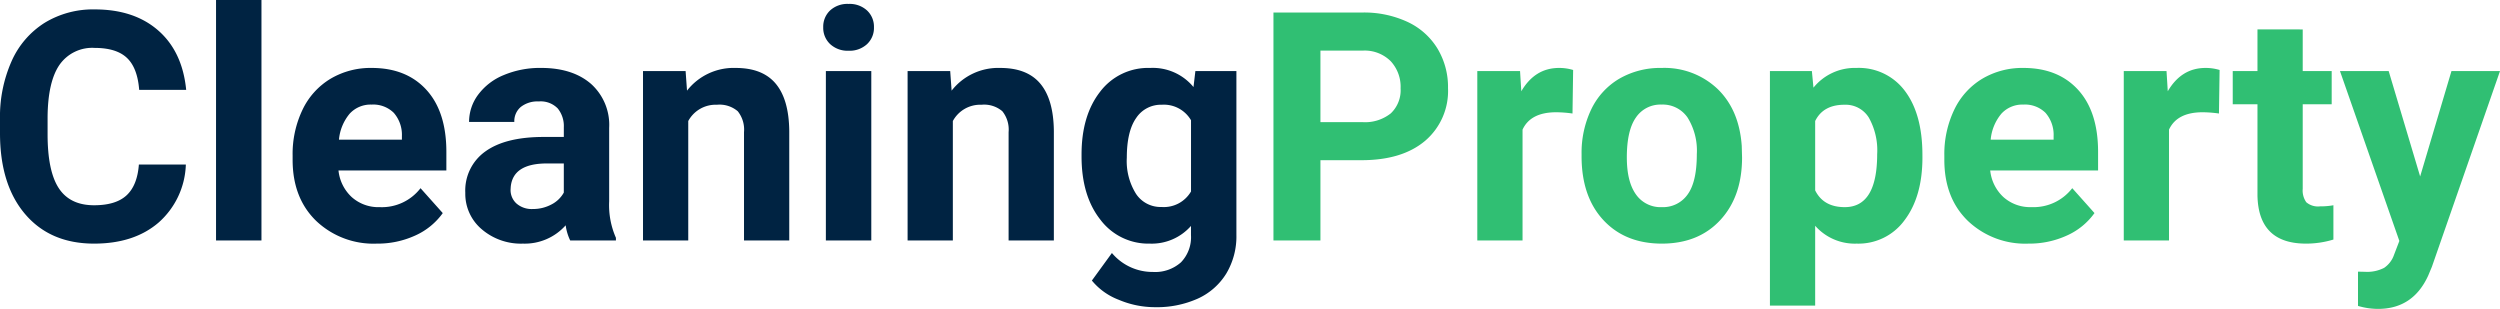
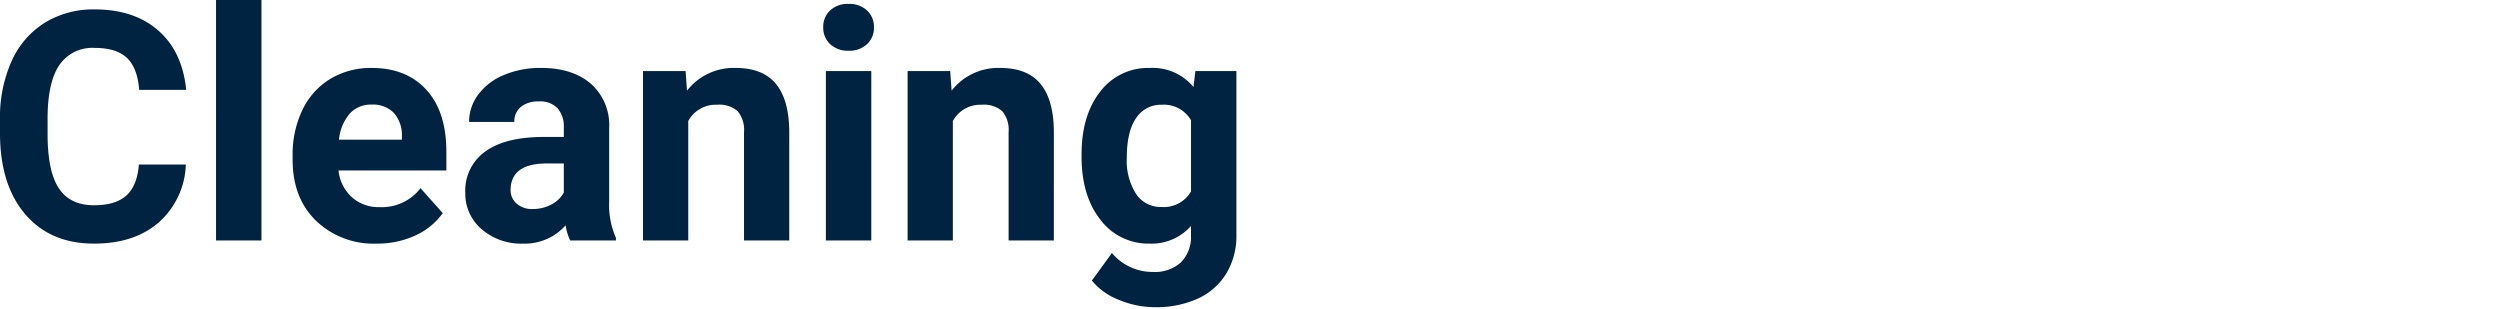
<svg xmlns="http://www.w3.org/2000/svg" width="467.801" height="57.803" viewBox="0 0 467.801 57.803">
  <g id="logo" transform="translate(-392.52 -212)">
-     <path id="Path_2" data-name="Path 2" d="M12.6-15.029V0H3.809V-42.656H20.449A19.252,19.252,0,0,1,28.9-40.9a12.953,12.953,0,0,1,5.61,5,13.928,13.928,0,0,1,1.963,7.368,12.248,12.248,0,0,1-4.292,9.888q-4.292,3.618-11.88,3.618Zm0-7.119h7.852a7.72,7.72,0,0,0,5.317-1.641A5.967,5.967,0,0,0,27.6-28.477a7.036,7.036,0,0,0-1.846-5.068,6.9,6.9,0,0,0-5.1-1.992H12.6ZM59.766-23.76a23,23,0,0,0-3.047-.234q-4.8,0-6.3,3.252V0H41.953V-31.7h8l.234,3.779q2.549-4.365,7.061-4.365a8.872,8.872,0,0,1,2.637.381Zm1.7,7.617a18.8,18.8,0,0,1,1.816-8.408,13.3,13.3,0,0,1,5.229-5.713,15.257,15.257,0,0,1,7.925-2.021,14.435,14.435,0,0,1,10.474,3.926q4.058,3.926,4.526,10.664l.059,2.168q0,7.295-4.072,11.7T76.494.586q-6.855,0-10.942-4.395T61.465-15.762Zm8.467.615q0,4.512,1.7,6.9A5.608,5.608,0,0,0,76.494-6.24,5.621,5.621,0,0,0,81.3-8.6q1.729-2.358,1.729-7.544A11.7,11.7,0,0,0,81.3-23a5.622,5.622,0,0,0-4.863-2.432,5.53,5.53,0,0,0-4.8,2.417Q69.932-20.6,69.932-15.527Zm55.313-.029q0,7.324-3.325,11.733A10.661,10.661,0,0,1,112.939.586a9.876,9.876,0,0,1-7.764-3.34V12.188H96.709V-31.7h7.852l.293,3.105a9.951,9.951,0,0,1,8.027-3.691,10.734,10.734,0,0,1,9.111,4.336q3.252,4.336,3.252,11.953Zm-8.467-.615A12.476,12.476,0,0,0,115.21-23a5.105,5.105,0,0,0-4.556-2.4q-3.984,0-5.479,3.047V-9.375q1.553,3.135,5.537,3.135Q116.777-6.24,116.777-16.172ZM145.078.586a15.561,15.561,0,0,1-11.353-4.277q-4.38-4.277-4.38-11.4v-.82a19.149,19.149,0,0,1,1.846-8.54,13.546,13.546,0,0,1,5.229-5.8,14.678,14.678,0,0,1,7.72-2.036q6.5,0,10.239,4.1t3.735,11.631V-13.1H137.93a7.865,7.865,0,0,0,2.476,4.98,7.484,7.484,0,0,0,5.229,1.875,9.139,9.139,0,0,0,7.646-3.545l4.16,4.658a12.71,12.71,0,0,1-5.156,4.2A16.917,16.917,0,0,1,145.078.586Zm-.967-26.016a5.3,5.3,0,0,0-4.087,1.7,8.779,8.779,0,0,0-2.007,4.863h11.777v-.674a6.259,6.259,0,0,0-1.523-4.351A5.472,5.472,0,0,0,144.111-25.43Zm36.621,1.67a23,23,0,0,0-3.047-.234q-4.8,0-6.3,3.252V0H162.92V-31.7h8l.234,3.779q2.549-4.365,7.061-4.365a8.872,8.872,0,0,1,2.637.381Zm15.674-15.732V-31.7h5.42v6.211h-5.42v15.82a3.778,3.778,0,0,0,.674,2.52,3.384,3.384,0,0,0,2.578.762,13.5,13.5,0,0,0,2.49-.205V-.176a17.43,17.43,0,0,1-5.127.762q-8.906,0-9.082-8.994v-17.08h-4.629V-31.7h4.629v-7.793Zm21.973,27.51L224.238-31.7h9.082L220.576,4.922l-.7,1.67Q217.031,12.8,210.5,12.8a13.322,13.322,0,0,1-3.75-.557V5.83l1.289.029a6.965,6.965,0,0,0,3.589-.732,4.812,4.812,0,0,0,1.86-2.432l1-2.607L203.379-31.7h9.111Z" transform="translate(627 257)" fill="#30bf73" />
    <path id="Path_1" data-name="Path 1" d="M37.295-14.209a15.094,15.094,0,0,1-5.083,10.84Q27.627.586,20.127.586q-8.2,0-12.905-5.522T2.52-20.1v-2.607a25.57,25.57,0,0,1,2.168-10.84,16.247,16.247,0,0,1,6.2-7.192,17.357,17.357,0,0,1,9.36-2.5q7.383,0,11.895,3.955t5.215,11.1H28.564q-.322-4.131-2.3-5.991t-6.021-1.86a7.468,7.468,0,0,0-6.577,3.149q-2.183,3.149-2.241,9.771v3.223q0,6.914,2.095,10.107t6.606,3.193q4.072,0,6.079-1.86t2.3-5.757ZM51.445,0h-8.5V-45h8.5ZM73.008.586A15.561,15.561,0,0,1,61.655-3.691q-4.38-4.277-4.38-11.4v-.82a19.149,19.149,0,0,1,1.846-8.54,13.546,13.546,0,0,1,5.229-5.8,14.678,14.678,0,0,1,7.72-2.036q6.5,0,10.239,4.1t3.735,11.631V-13.1H65.859a7.865,7.865,0,0,0,2.476,4.98A7.484,7.484,0,0,0,73.564-6.24a9.139,9.139,0,0,0,7.646-3.545l4.16,4.658a12.71,12.71,0,0,1-5.156,4.2A16.917,16.917,0,0,1,73.008.586ZM72.041-25.43a5.3,5.3,0,0,0-4.087,1.7,8.779,8.779,0,0,0-2.007,4.863H77.725v-.674A6.259,6.259,0,0,0,76.2-23.892,5.472,5.472,0,0,0,72.041-25.43ZM109.219,0a9.4,9.4,0,0,1-.85-2.842,10.245,10.245,0,0,1-8,3.428,11.255,11.255,0,0,1-7.72-2.7,8.669,8.669,0,0,1-3.062-6.8,8.958,8.958,0,0,1,3.735-7.734q3.735-2.7,10.8-2.725h3.9v-1.816A5.224,5.224,0,0,0,106.89-24.7a4.437,4.437,0,0,0-3.56-1.318,5.045,5.045,0,0,0-3.354,1.025,3.483,3.483,0,0,0-1.216,2.813H90.293a8.5,8.5,0,0,1,1.7-5.1,11.232,11.232,0,0,1,4.8-3.677,17.51,17.51,0,0,1,6.973-1.333q5.859,0,9.3,2.944a10.3,10.3,0,0,1,3.442,8.276v13.74A15.155,15.155,0,0,0,117.773-.5V0Zm-7-5.889a7.292,7.292,0,0,0,3.457-.835,5.484,5.484,0,0,0,2.344-2.241v-5.449h-3.164q-6.357,0-6.768,4.395l-.029.5A3.39,3.39,0,0,0,99.17-6.914,4.324,4.324,0,0,0,102.217-5.889ZM130.811-31.7l.264,3.662a11.067,11.067,0,0,1,9.111-4.248q5.039,0,7.5,2.959t2.52,8.848V0h-8.467V-20.273a5.493,5.493,0,0,0-1.172-3.911,5.246,5.246,0,0,0-3.9-1.216,5.825,5.825,0,0,0-5.361,3.047V0h-8.467V-31.7ZM165.557,0h-8.5V-31.7h8.5Zm-8.994-39.9a4.169,4.169,0,0,1,1.274-3.135,4.788,4.788,0,0,1,3.472-1.23,4.8,4.8,0,0,1,3.457,1.23,4.145,4.145,0,0,1,1.289,3.135,4.157,4.157,0,0,1-1.3,3.164,4.81,4.81,0,0,1-3.442,1.23,4.81,4.81,0,0,1-3.442-1.23A4.157,4.157,0,0,1,156.563-39.9Zm23.76,8.2.264,3.662a11.067,11.067,0,0,1,9.111-4.248q5.039,0,7.5,2.959t2.52,8.848V0H191.25V-20.273a5.493,5.493,0,0,0-1.172-3.911,5.246,5.246,0,0,0-3.9-1.216,5.825,5.825,0,0,0-5.361,3.047V0h-8.467V-31.7ZM204.9-16.084q0-7.295,3.472-11.748a11.249,11.249,0,0,1,9.36-4.453,9.866,9.866,0,0,1,8.115,3.574L226.2-31.7h7.676V-1.055a13.548,13.548,0,0,1-1.89,7.236,12.136,12.136,0,0,1-5.317,4.688,18.693,18.693,0,0,1-8.027,1.611,17.382,17.382,0,0,1-6.8-1.392,12.063,12.063,0,0,1-5.01-3.589l3.75-5.156a9.918,9.918,0,0,0,7.676,3.545,7.259,7.259,0,0,0,5.244-1.8,6.758,6.758,0,0,0,1.875-5.112v-1.7A9.793,9.793,0,0,1,217.676.586a11.22,11.22,0,0,1-9.243-4.468Q204.9-8.35,204.9-15.732Zm8.467.615A11.537,11.537,0,0,0,215.1-8.716a5.5,5.5,0,0,0,4.746,2.446,5.882,5.882,0,0,0,5.537-2.9V-22.5a5.868,5.868,0,0,0-5.479-2.9,5.536,5.536,0,0,0-4.79,2.49Q213.369-20.42,213.369-15.469Z" transform="translate(390 257)" fill="#002342" />
  </g>
</svg>